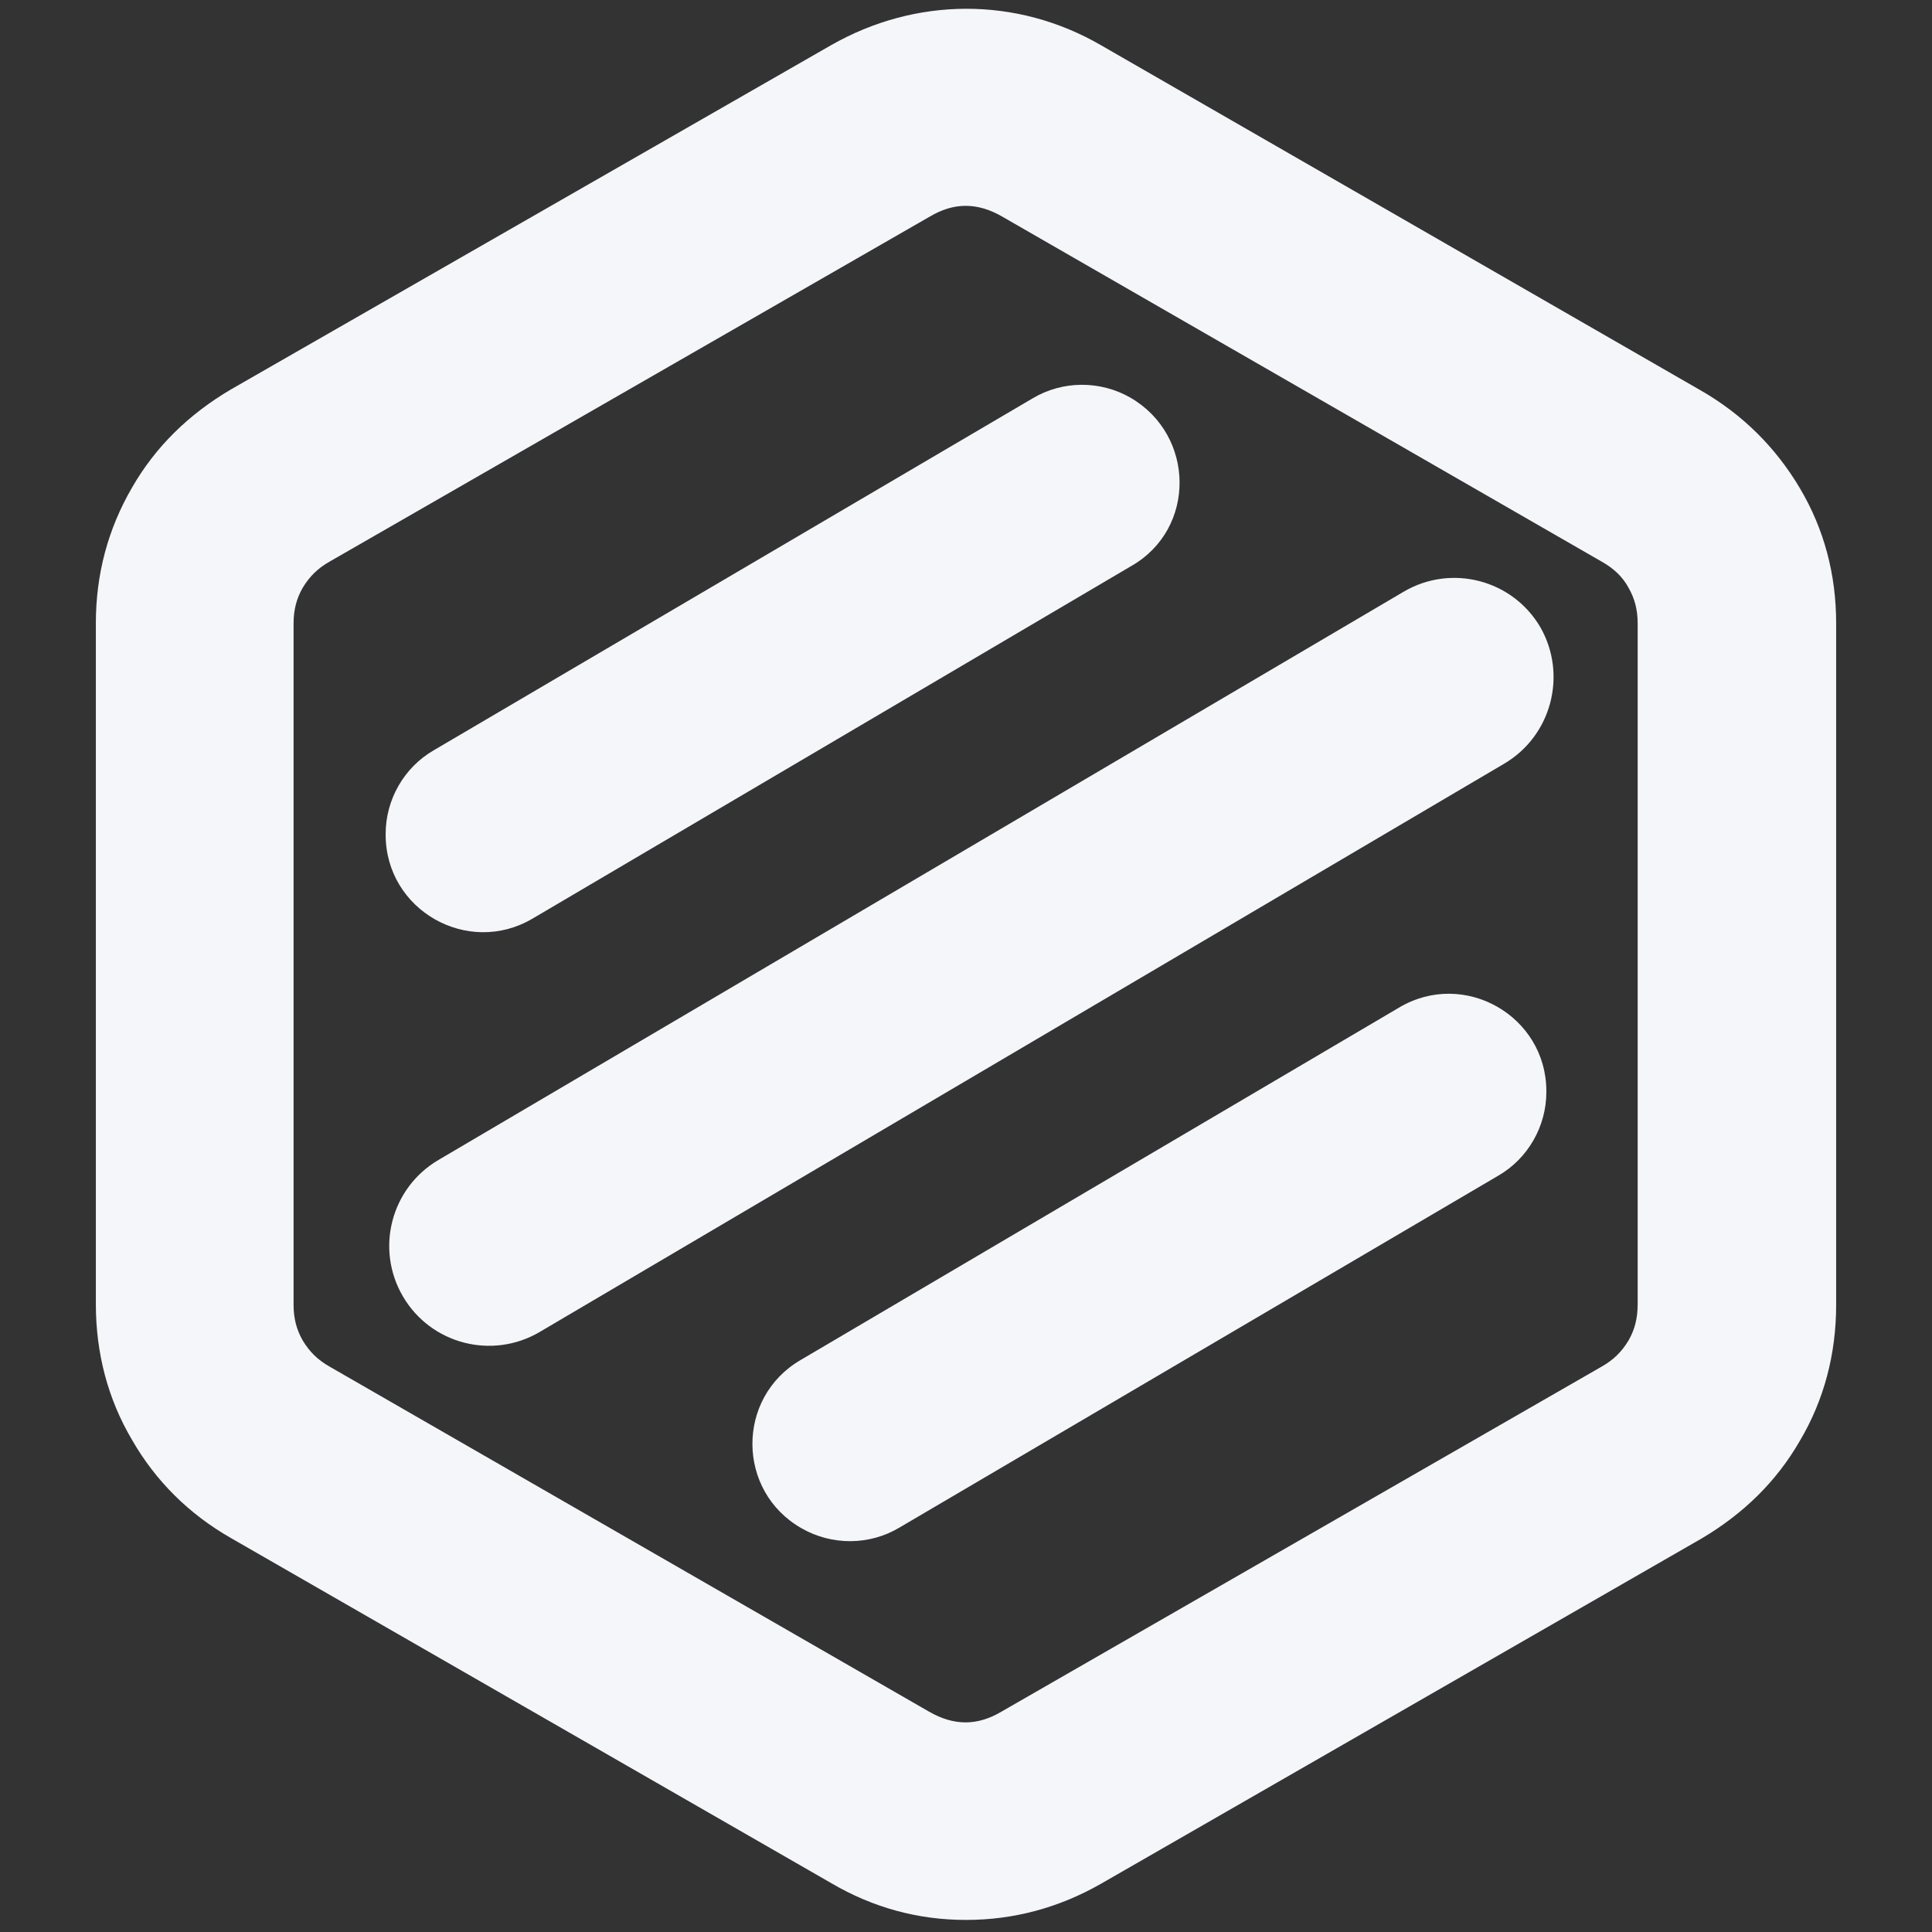
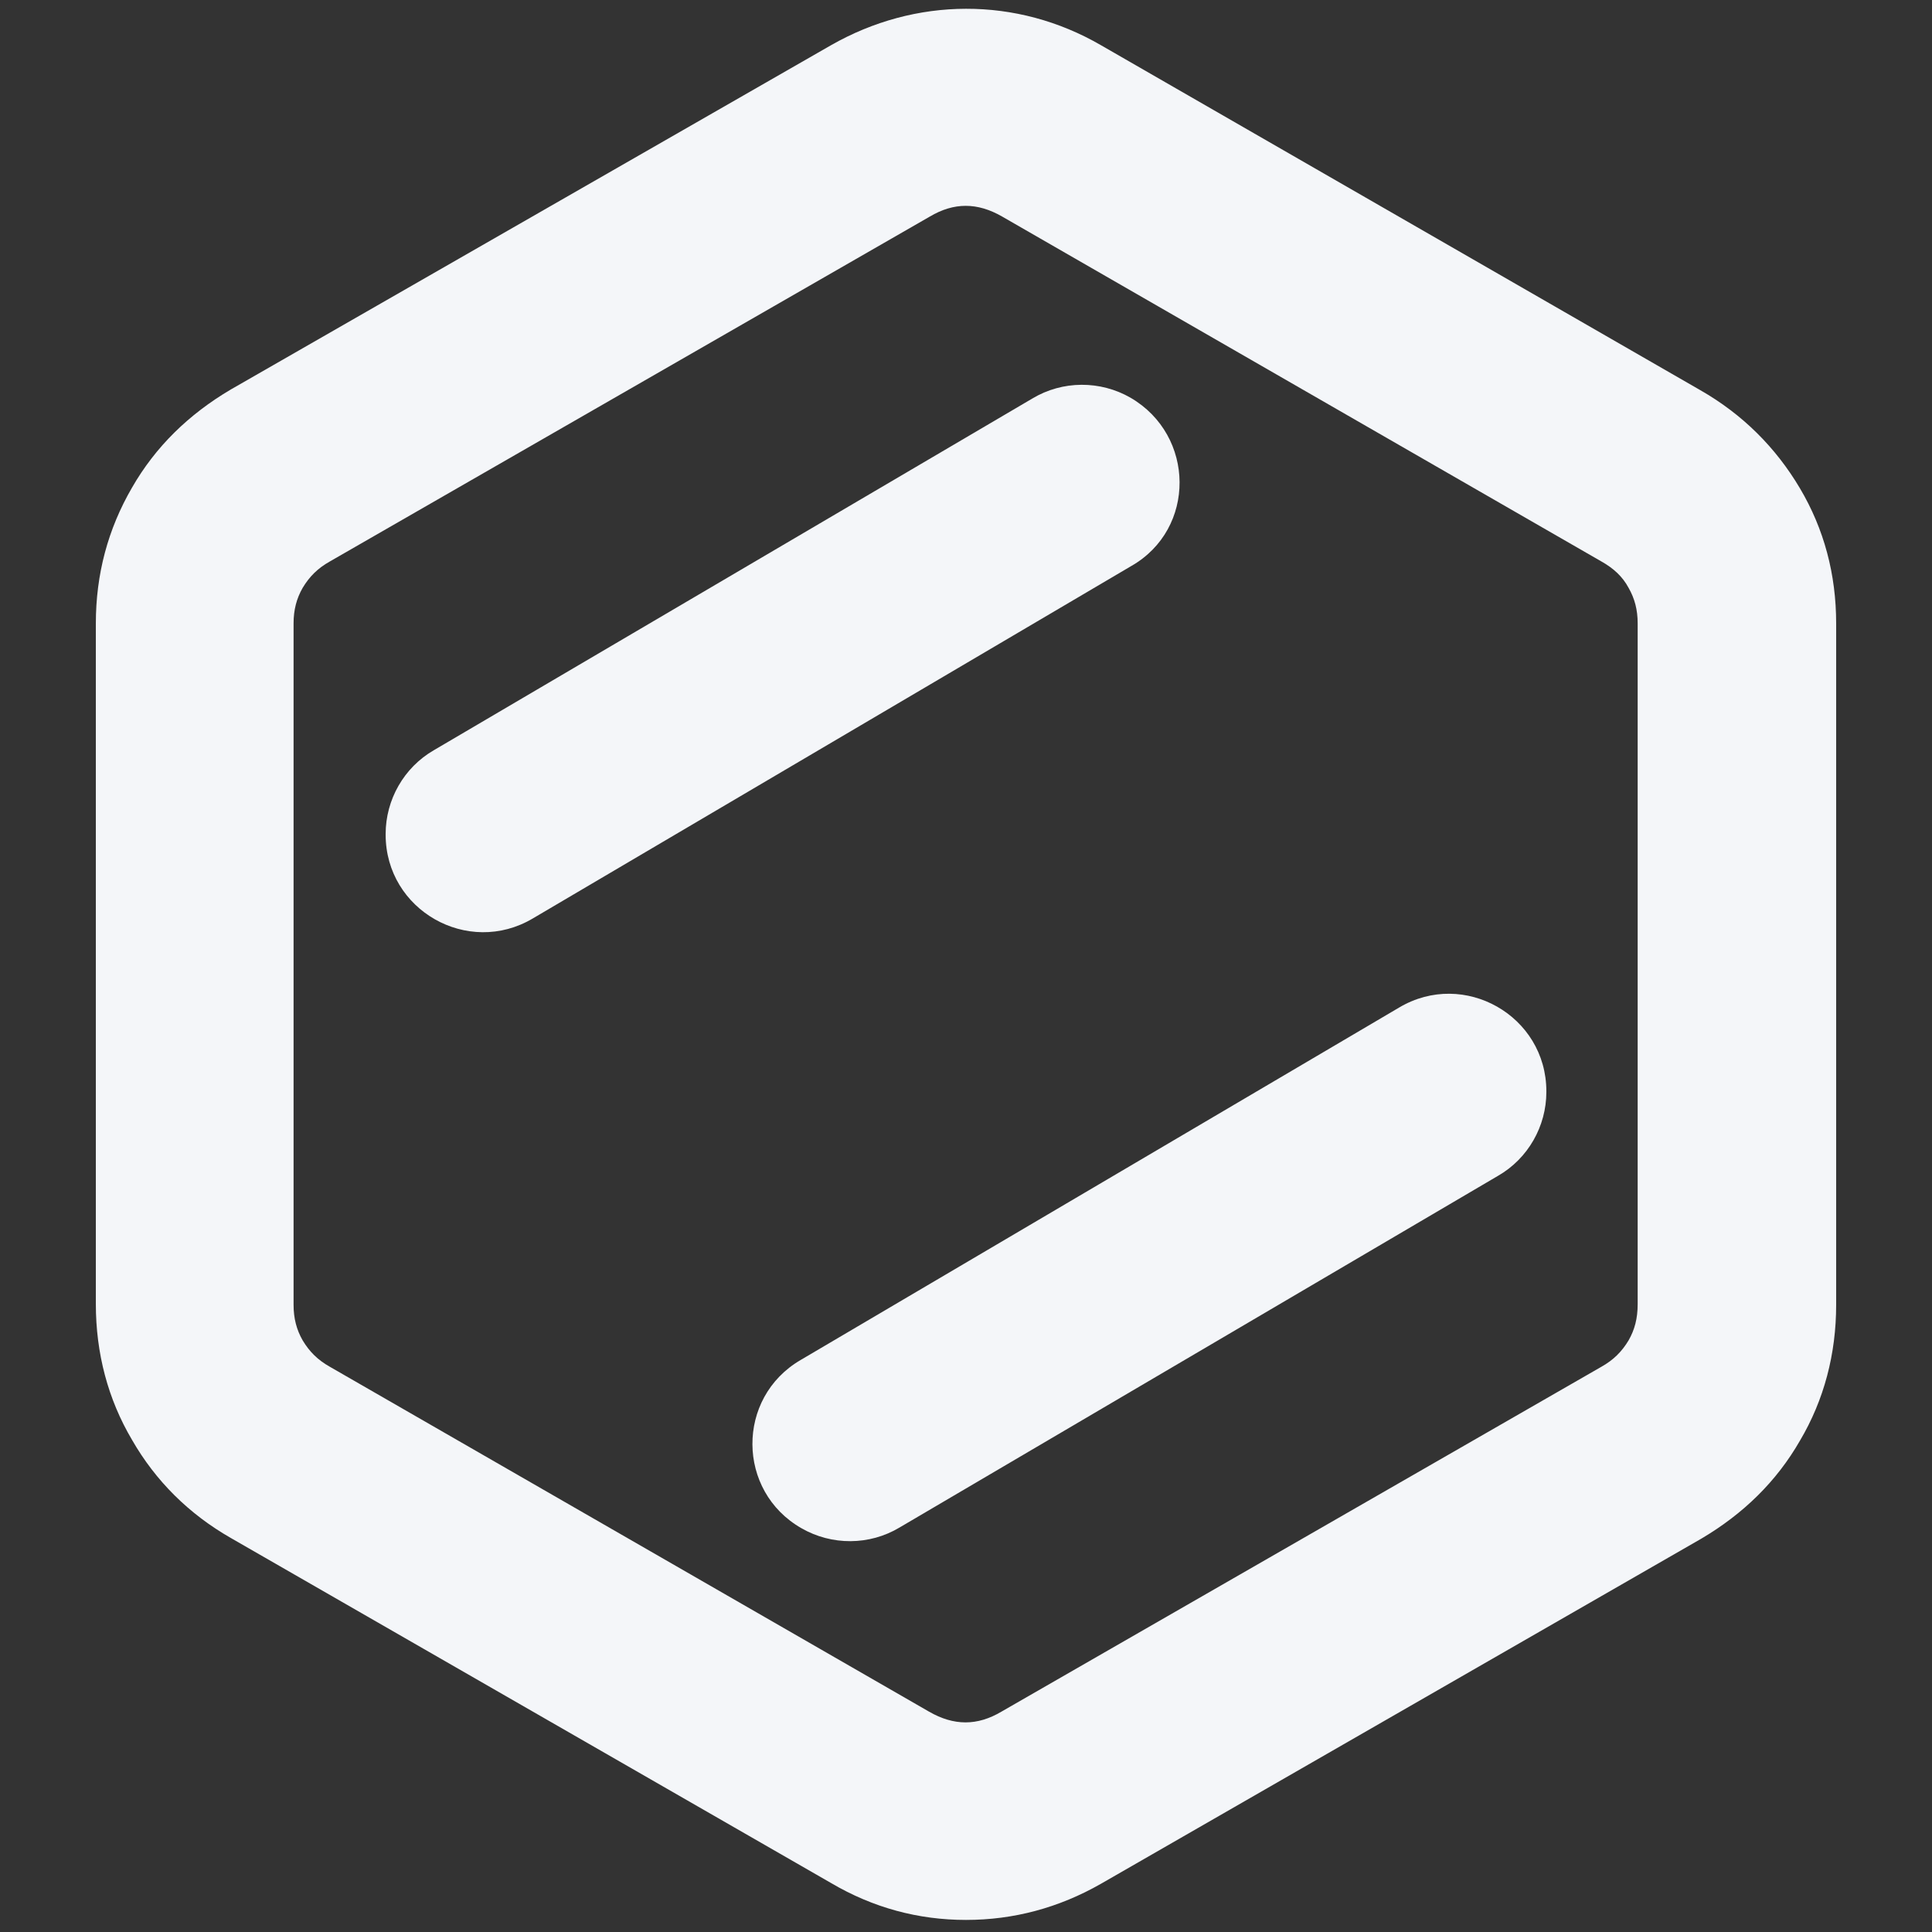
<svg xmlns="http://www.w3.org/2000/svg" version="1.1" id="Calque_1" x="0px" y="0px" viewBox="0 0 256 256" style="enable-background:new 0 0 256 256;" xml:space="preserve">
  <rect x="0" y="0" width="256" height="256" fill="#333333" stroke="none" />
  <style type="text/css">
	.st0{fill:#F4F6F9;}
</style>
  <g>
    <path class="st0" d="M128,254.4c-6.3,0-12.3-1.6-17.9-4.9l-79.5-45.7c-5.6-3.2-10-7.6-13.1-13c-3.2-5.4-4.8-11.5-4.8-18V82.6   c0-6.5,1.6-12.5,4.8-18c3.1-5.4,7.5-9.7,13.1-13L110.1,6c11.2-6.4,24.6-6.5,35.8,0l79.4,45.7c5.6,3.2,10,7.6,13.2,13   s4.8,11.4,4.8,17.9v90.3c0,6.5-1.6,12.6-4.8,18c-3.1,5.4-7.5,9.7-13.1,13l-79.5,45.7C140.3,252.8,134.3,254.4,128,254.4z    M43.7,181.1l79.4,45.7c3.3,1.9,6.4,1.9,9.6,0l79.5-45.7c1.6-0.9,2.7-2,3.6-3.5c0.8-1.4,1.2-2.9,1.2-4.8V82.6   c0-1.8-0.4-3.3-1.2-4.7c-0.8-1.5-2-2.6-3.6-3.5l-79.4-45.7c-3.3-1.9-6.4-1.9-9.6,0L43.7,74.4c-1.6,0.9-2.7,2-3.6,3.5   c-0.8,1.4-1.2,2.9-1.2,4.7v90.3c0,1.8,0.4,3.3,1.2,4.7C41,179.1,42.1,180.2,43.7,181.1z" />
    <path class="st0" d="M149.8,52.7L149.8,52.7c-4-2.3-9-2.3-13,0.1L57.5,99.4c-4,2.3-6.4,6.6-6.4,11.1v0.1c0,10,10.9,16.2,19.5,11.1   L149.9,75C158.5,70.1,158.4,57.7,149.8,52.7z" />
    <path class="st0" d="M106.2,202.5L106.2,202.5c4,2.3,9,2.3,13-0.1l79.3-46.6c4-2.3,6.4-6.6,6.4-11.1v-0.1c0-10-10.9-16.2-19.5-11.1   l-79.3,46.7C97.5,185.2,97.6,197.6,106.2,202.5z" />
-     <path class="st0" d="M199.3,101.2L71.5,176.5c-6.3,3.7-14.4,1.6-18.1-4.7l0,0c-3.7-6.3-1.6-14.4,4.7-18.1L186,78.4   c6.3-3.7,14.4-1.6,18.1,4.7l0,0C207.7,89.4,205.6,97.5,199.3,101.2z" />
  </g>
</svg>